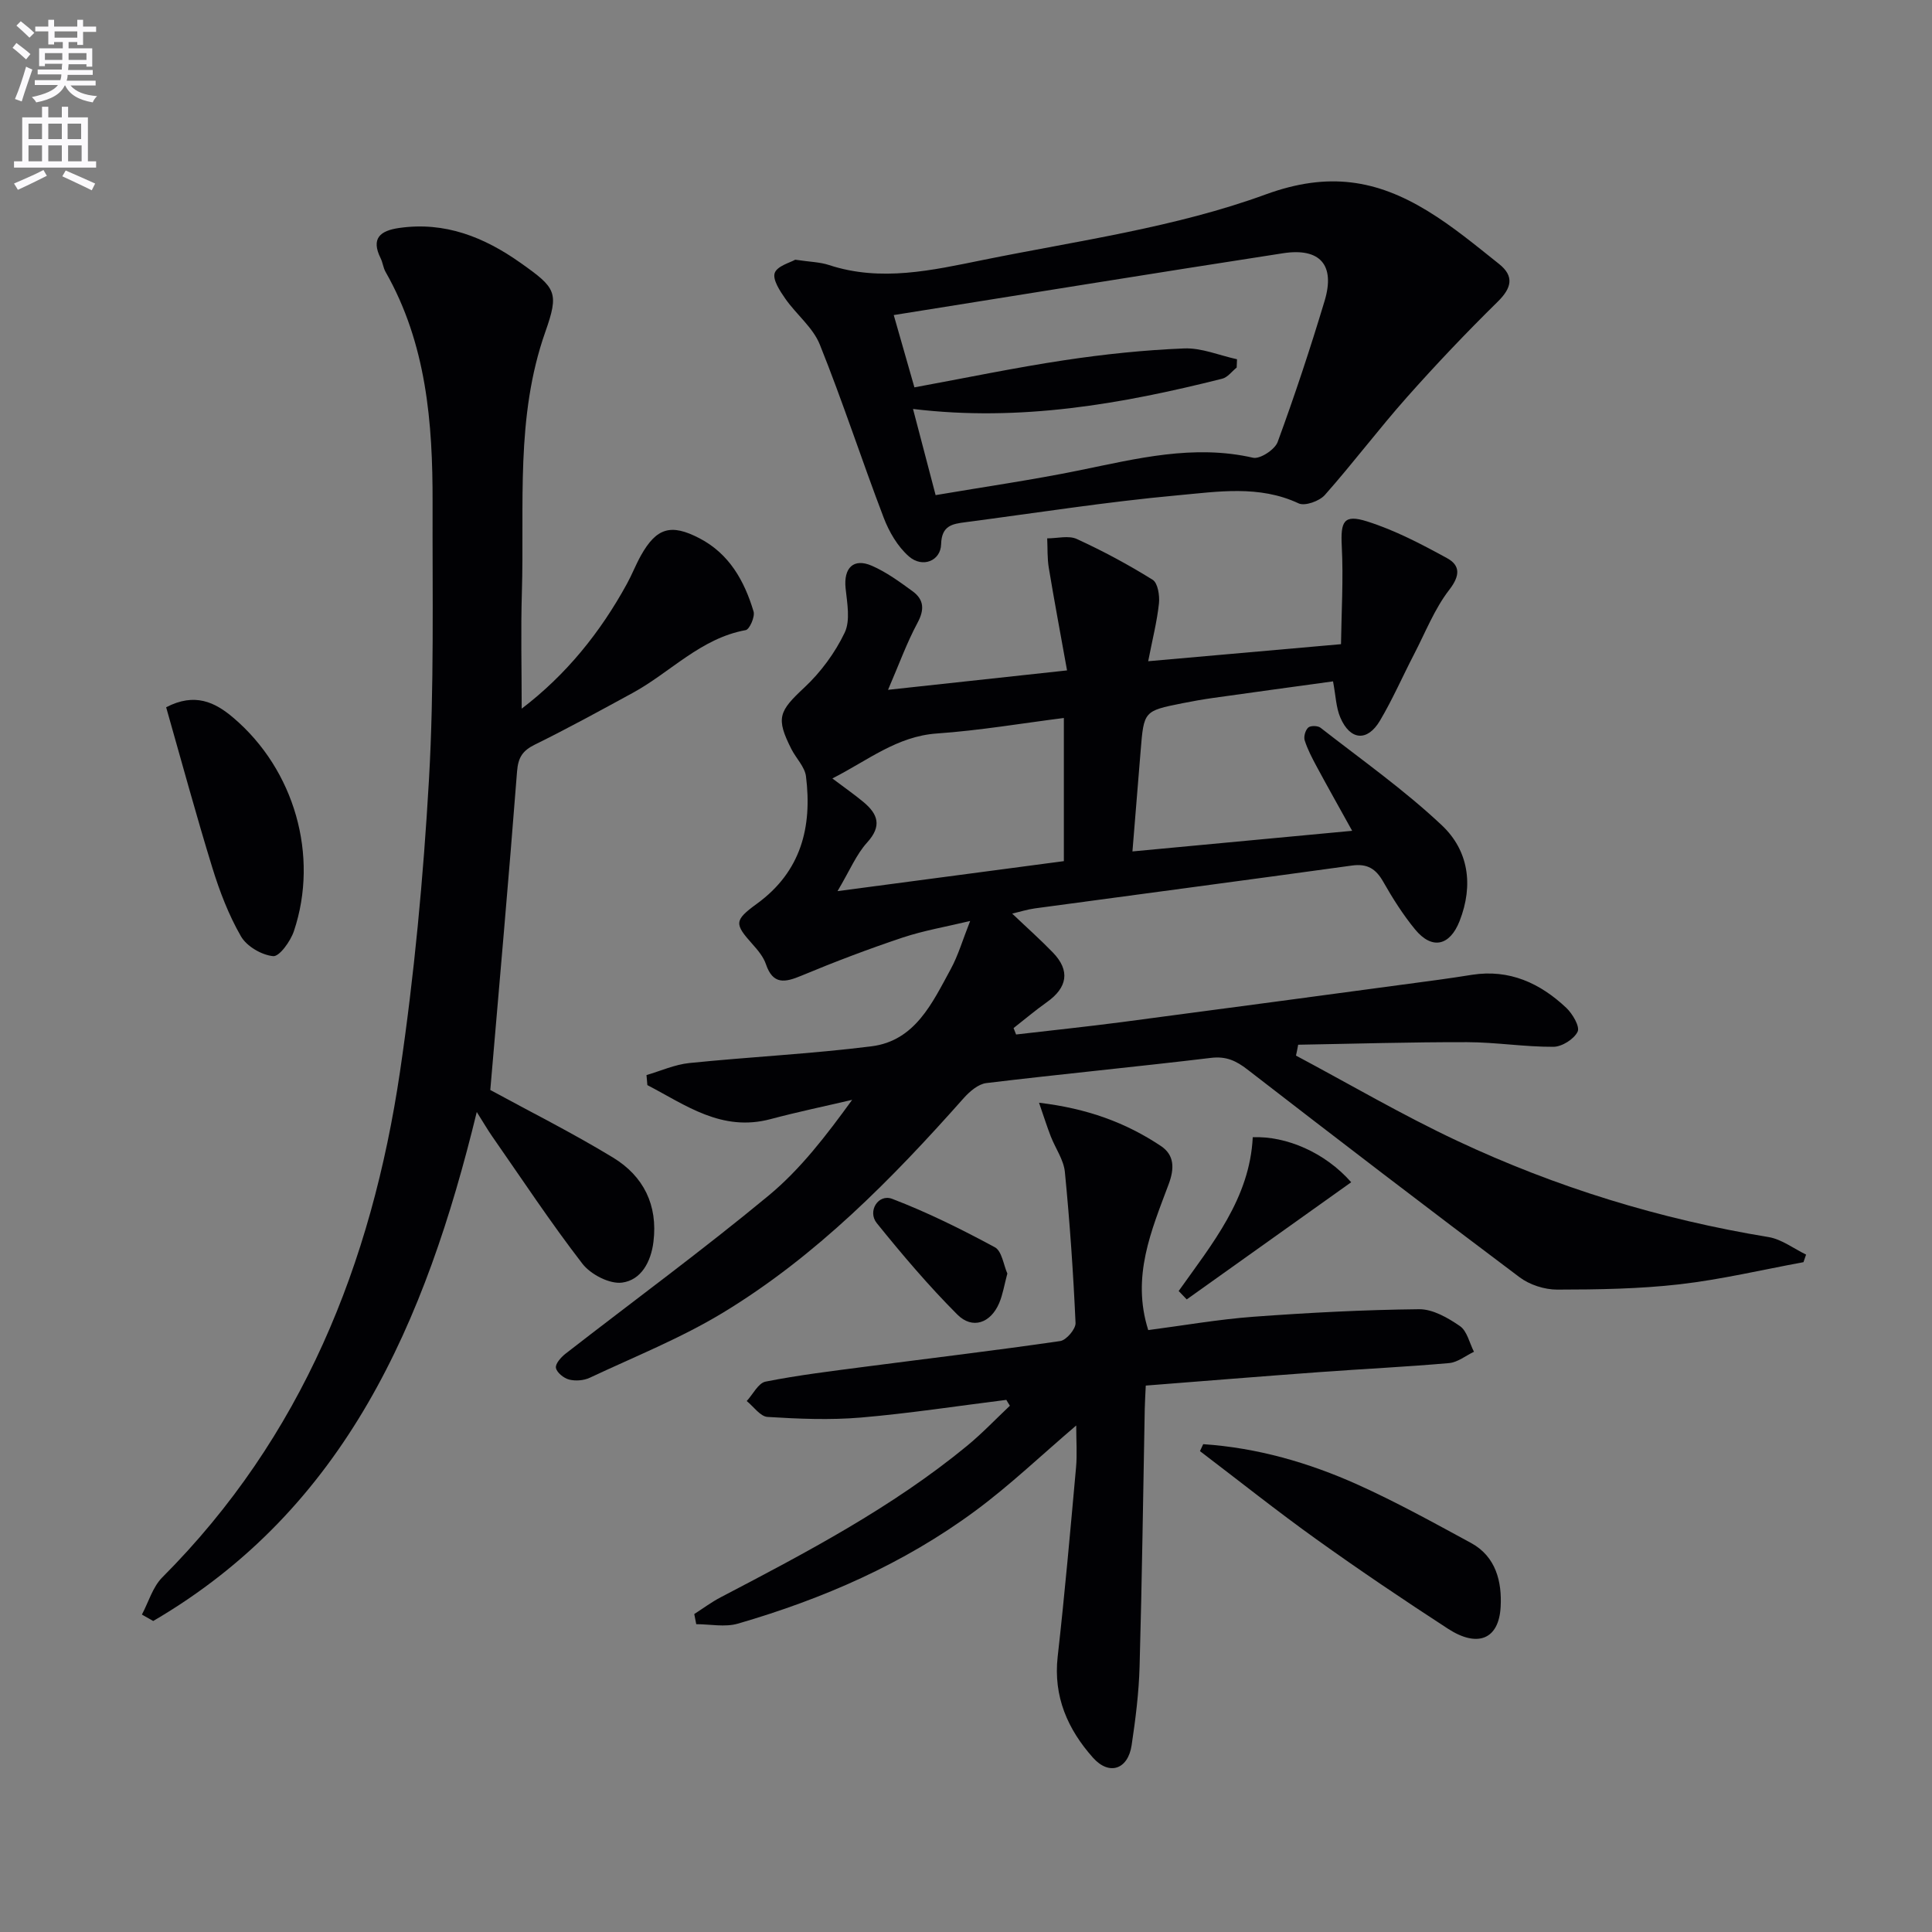
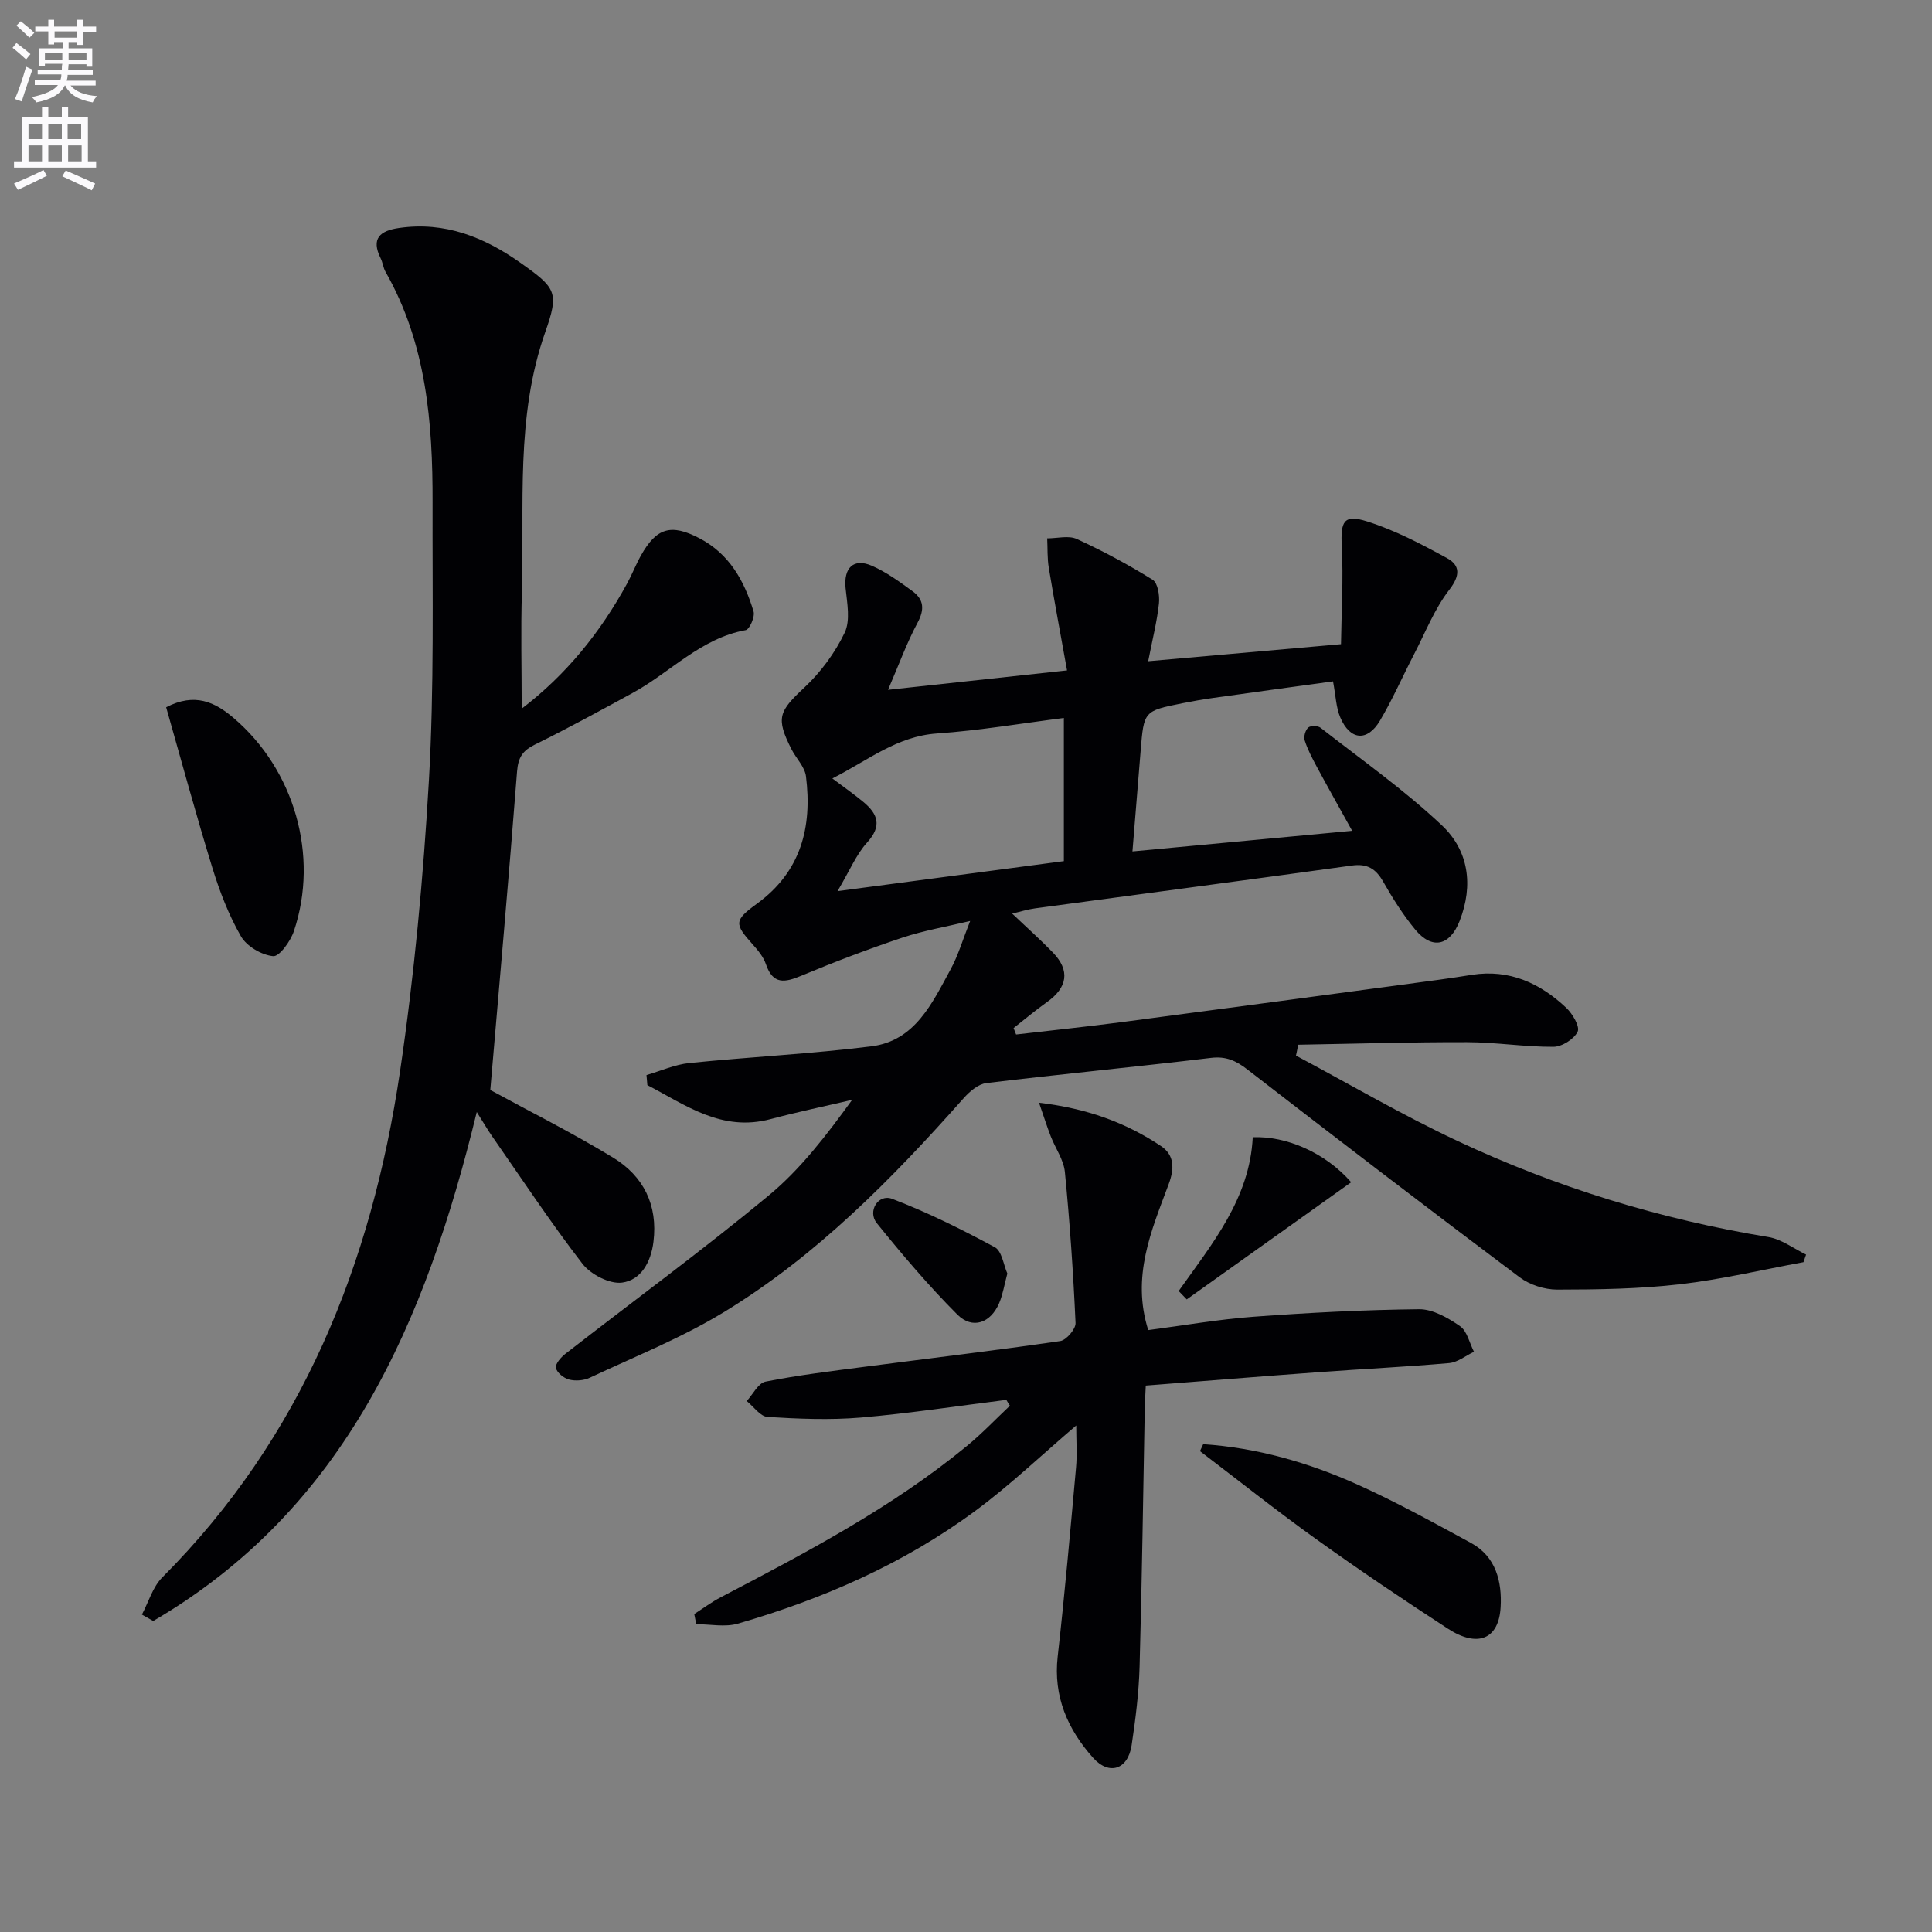
<svg xmlns="http://www.w3.org/2000/svg" enable-background="new 0 0 400 400" viewBox="0 0 400 400">
  <rect x="0" y="0" width="400" height="400" fill="#808080" stroke="none" />
  <path d="m2.6 9.9.8-1c.9.7 1.9 1.4 2.9 2.3l-.9 1.1c-1.1-1-2-1.8-2.8-2.4zm.5 10.6c.9-2.1 1.6-4.3 2.3-6.7.4.2.8.4 1.3.6-.7 2.1-1.5 4.3-2.2 6.6zm.3-15.2.9-.9c1 .8 2 1.6 2.8 2.4l-1 1c-.9-.9-1.8-1.7-2.7-2.5zm12.6-1.2h1.2v1.4h2.7v1.1h-2.7v2.7h-1.2v-.6h-1.8v1.3h4.9v3.8h-1.2v-.5h-3.7c0 .4-.1.9-.1 1.2h5.1v1h-5.2c0 .5-.1.9-.2 1.2h6v1h-5.2c1.1 1.3 2.9 2 5.5 2.2-.4.4-.7.8-.9 1.3-2.9-.5-4.8-1.6-5.7-3.5h-.1c-.8 1.7-2.7 2.9-5.9 3.5-.2-.4-.6-.8-.9-1.1 2.8-.6 4.6-1.4 5.4-2.5h-4.8v-1h5.3c.1-.3.2-.7.2-1.2h-4.9v-1h5c0-.4 0-.8.1-1.2h-3.6v.5h-1.2v-3.7h4.9v-1.3h-1.8v.5h-1.2v-2.7h-2.7v-1h2.7v-1.4h1.2v1.4h4.8zm-6.7 8.3h3.6c0-.4 0-.9 0-1.4h-3.6zm1.9-4.6h4.8v-1.3h-4.7v1.3zm6.7 3.2h-3.7v1.4h3.7z" fill="#fbfafc" />
  <path d="m8.7 22.1h1.3v2.2h2.8v-2.2h1.3v2.2h4.1v9.1h1.7v1.3h-17v-1.3h1.7v-9.1h4.1zm.3 13.1.7 1.2c-1.8.9-3.8 1.9-6 2.9-.2-.4-.5-.8-.8-1.3 2.3-1 4.4-1.9 6.1-2.8zm-3.1-6.4h2.8v-3.2h-2.8zm0 4.6h2.8v-3.3h-2.8zm4.1-4.6h2.8v-3.2h-2.8zm0 4.6h2.8v-3.3h-2.8zm3.6 1.9c2.1.9 4.1 1.8 6.1 2.7l-.7 1.4c-2.2-1.1-4.2-2-6.1-2.9zm3.2-9.7h-2.8v3.2h2.8zm-2.7 7.8h2.8v-3.3h-2.8z" fill="#fbfafc" />
  <g fill="#010104">
    <path d="m268.32 218.55c11.09 5.91 21.96 12.28 33.32 17.62 20.53 9.65 42.07 16.27 64.51 19.95 2.72.45 5.2 2.38 7.78 3.63-.18.52-.36 1.05-.54 1.57-8.54 1.57-17.03 3.59-25.63 4.58-8.39.96-16.91 1.09-25.37 1.1-2.62 0-5.69-.99-7.78-2.56-18.89-14.18-37.65-28.55-56.33-43-2.36-1.83-4.42-2.79-7.54-2.42-15.49 1.86-31.03 3.35-46.53 5.22-1.67.2-3.46 1.74-4.68 3.11-14.86 16.75-30.52 32.69-49.77 44.38-8.74 5.31-18.37 9.15-27.66 13.52-1.24.58-2.96.71-4.28.37-1.1-.28-2.55-1.45-2.72-2.42-.15-.86 1.07-2.22 2.01-2.95 14.03-10.91 28.38-21.42 42.06-32.75 6.59-5.46 11.92-12.44 17.26-19.79-5.63 1.32-11.3 2.5-16.89 3.99-10.13 2.7-17.57-2.91-25.51-7.04-.06-.69-.12-1.39-.18-2.08 2.95-.86 5.86-2.18 8.87-2.49 12.55-1.28 25.19-1.89 37.7-3.46 9.06-1.14 12.6-8.99 16.41-15.97 1.56-2.86 2.48-6.07 4.03-9.98-4.92 1.18-9.58 1.97-14 3.44-7.06 2.36-14.04 5.01-20.92 7.88-3.45 1.44-5.91 1.91-7.37-2.39-.51-1.5-1.65-2.87-2.74-4.09-3.79-4.24-3.89-4.94.89-8.42 9.13-6.64 11.46-15.85 10.15-26.36-.24-1.97-2.04-3.72-3.01-5.63-3.28-6.48-2.6-7.84 2.68-12.77 3.39-3.17 6.34-7.17 8.34-11.35 1.21-2.53.51-6.14.19-9.21-.43-4.19 1.63-6.31 5.45-4.64 3 1.31 5.75 3.32 8.42 5.27 2.34 1.71 2.51 3.77 1.03 6.52-2.24 4.17-3.86 8.68-6.11 13.89 12.68-1.38 24.12-2.62 37.06-4.02-1.34-7.48-2.64-14.35-3.78-21.24-.33-2-.23-4.06-.33-6.1 2.07.01 4.44-.65 6.15.14 5.39 2.48 10.66 5.3 15.69 8.44 1.07.67 1.47 3.27 1.3 4.89-.4 3.75-1.35 7.44-2.23 11.97 13.33-1.18 25.94-2.3 39.92-3.53.09-6.59.51-13.46.16-20.28-.26-5.13.38-6.67 5.23-5.14 5.77 1.82 11.26 4.7 16.6 7.63 2.66 1.46 2.73 3.55.45 6.5-3.08 3.97-4.97 8.87-7.32 13.39-2.37 4.57-4.43 9.31-7.05 13.73-2.61 4.41-6.18 4.1-8.21-.64-.89-2.07-.94-4.49-1.51-7.49-8.22 1.13-16.53 2.26-24.82 3.43-2.14.3-4.27.68-6.38 1.1-7.98 1.6-7.97 1.61-8.64 9.94-.55 6.76-1.1 13.52-1.69 20.74 14.94-1.4 29.75-2.79 45.49-4.27-2.74-4.95-5.09-9.11-7.35-13.31-.94-1.75-1.88-3.54-2.48-5.42-.24-.77.14-2.11.74-2.65.48-.43 1.98-.4 2.54.04 8.48 6.62 17.33 12.86 25.13 20.21 5.5 5.19 6.59 12.34 3.66 19.82-1.99 5.07-5.65 6.04-9.2 1.74-2.52-3.06-4.67-6.48-6.64-9.94-1.52-2.66-3.3-3.73-6.43-3.3-21.87 3.02-43.76 5.91-65.64 8.87-1.56.21-3.08.7-4.72 1.08 2.98 2.84 5.81 5.35 8.43 8.06 3.6 3.72 3.05 7.25-1.28 10.3-2.36 1.67-4.58 3.56-6.86 5.34.17.44.35.88.52 1.33 7.28-.85 14.58-1.61 21.85-2.56 21.89-2.88 43.77-5.83 65.65-8.77 2.31-.31 4.6-.67 6.9-1.03 7.72-1.2 14.08 1.72 19.51 6.84 1.3 1.23 2.86 3.89 2.35 4.94-.75 1.55-3.25 3.12-5.02 3.13-5.96.03-11.92-.95-17.88-.96-11.65-.03-23.3.33-34.96.53-.13.77-.29 1.51-.45 2.25zm-95.99-57.38c2.57 1.94 4.58 3.33 6.45 4.89 2.97 2.48 3.87 4.94.76 8.36-2.25 2.47-3.58 5.77-6.14 10.08 16.49-2.18 31.35-4.15 46.86-6.21 0-10.22 0-19.77 0-29.64-8.61 1.09-17.41 2.59-26.28 3.21-8.29.58-14.25 5.55-21.65 9.31z" />
    <path d="m101.51 225.67c8.08 4.41 16.98 8.86 25.44 14.01 6.27 3.82 9.28 9.8 8.34 17.42-.51 4.19-2.58 7.94-6.5 8.45-2.58.34-6.49-1.69-8.2-3.9-6.59-8.53-12.54-17.56-18.71-26.41-.92-1.32-1.73-2.73-3.17-5.01-10.59 43.5-27.19 82.12-66.99 105.38-.78-.44-1.56-.89-2.34-1.33 1.38-2.6 2.24-5.72 4.23-7.71 28.95-29.02 43.32-64.97 49.2-104.66 2.96-20.01 4.84-40.25 6-60.45 1.09-19.09.7-38.27.75-57.41.04-16.56-1.27-32.91-9.74-47.77-.48-.85-.57-1.91-1.01-2.8-2.06-4.15-.08-5.72 3.82-6.28 9.5-1.37 17.63 1.9 25.18 7.25 7.31 5.18 7.99 6.05 5.08 14.3-6.2 17.6-4.3 35.83-4.84 53.87-.24 7.9-.04 15.82-.04 24.1 9.19-7 16.27-15.76 21.8-25.87 1.04-1.89 1.82-3.93 2.87-5.81 3.23-5.77 6.22-6.67 12.11-3.61 6.19 3.21 9.33 8.83 11.23 15.18.32 1.08-.84 3.71-1.63 3.85-9.32 1.69-15.57 8.73-23.38 12.99-6.7 3.65-13.4 7.33-20.25 10.7-2.56 1.26-3.48 2.65-3.71 5.57-1.7 21.99-3.66 43.95-5.54 65.95z" />
-     <path d="m164.64 53.77c3.06.46 5.12.48 6.99 1.1 10.78 3.55 21.43 1.07 31.91-1.05 19.65-3.98 39.85-6.74 58.52-13.57 13.04-4.76 23-2.98 33.51 3.43 5.22 3.18 9.98 7.14 14.78 10.96 3.2 2.54 2.64 4.97-.27 7.83-6.48 6.37-12.75 12.97-18.78 19.76-5.85 6.59-11.16 13.66-17 20.25-1.12 1.27-4.13 2.35-5.43 1.74-8.2-3.84-16.76-2.42-25.05-1.67-14.7 1.34-29.3 3.65-43.95 5.57-2.69.35-4.92.68-5.02 4.55-.09 3.47-3.86 4.98-6.66 2.54-2.33-2.03-4.12-5.1-5.24-8.05-4.54-11.89-8.47-24.02-13.22-35.83-1.42-3.54-4.87-6.23-7.14-9.49-1.12-1.6-2.67-3.96-2.19-5.33.52-1.45 3.21-2.14 4.24-2.74zm24.39 30.9c1.65 6.27 3.09 11.79 4.68 17.84 10.21-1.74 20.06-3.15 29.8-5.14 11.88-2.43 23.62-5.41 35.92-2.6 1.43.33 4.51-1.68 5.09-3.25 3.54-9.64 6.77-19.4 9.73-29.24 2.22-7.4-.93-11.03-8.6-9.85-26.83 4.14-53.63 8.5-80.61 12.8 1.54 5.4 2.93 10.26 4.28 14.97 10.6-1.95 20.81-4.08 31.11-5.63 8.18-1.23 16.45-2.1 24.71-2.43 3.62-.15 7.31 1.44 10.97 2.24-.02.57-.04 1.14-.07 1.72-.99.79-1.87 2.03-3 2.31-20.81 5.23-41.8 8.95-64.01 6.26z" />
    <path d="m208.35 289.83c-10.04 1.25-20.06 2.8-30.13 3.66-6.4.54-12.89.27-19.31-.13-1.5-.09-2.88-2.14-4.31-3.29 1.29-1.39 2.39-3.72 3.9-4.02 6.8-1.35 13.7-2.18 20.58-3.08 13.48-1.76 26.98-3.36 40.43-5.32 1.26-.18 3.23-2.5 3.17-3.74-.47-10.44-1.19-20.88-2.21-31.28-.25-2.51-1.95-4.87-2.91-7.33-.78-2.01-1.43-4.06-2.44-6.99 9.98 1.18 17.97 4.12 25.22 8.95 2.84 1.89 2.83 4.69 1.61 7.94-3.57 9.56-7.73 19.1-4.22 30.18 7.1-.92 14.4-2.21 21.76-2.76 11.42-.84 22.87-1.44 34.31-1.56 2.84-.03 5.98 1.78 8.46 3.49 1.49 1.02 1.97 3.5 2.91 5.32-1.71.81-3.37 2.18-5.13 2.34-8.93.79-17.89 1.21-26.84 1.87-11.92.87-23.82 1.84-35.98 2.79-.08 1.82-.18 3.29-.21 4.76-.34 17.8-.57 35.59-1.07 53.38-.15 5.46-.84 10.93-1.65 16.33-.75 5-4.64 6.35-8.01 2.56-5.21-5.85-8.23-12.65-7.3-20.91 1.47-13.03 2.62-26.09 3.8-39.14.25-2.74.04-5.52.04-8.72-7.29 6.22-13.74 12.39-20.86 17.65-14.83 10.97-31.55 18.26-49.2 23.38-2.66.77-5.73.11-8.61.11-.14-.7-.28-1.4-.41-2.1 1.84-1.18 3.6-2.5 5.53-3.5 17.68-9.25 35.36-18.52 50.88-31.27 3.15-2.58 5.97-5.56 8.94-8.36-.26-.39-.5-.8-.74-1.21z" />
    <path d="m249.11 299c11.17.75 21.82 3.81 31.97 8.37 8.02 3.61 15.75 7.89 23.49 12.09 5.18 2.82 6.41 8.08 6.12 13.25-.37 6.72-4.79 8.48-10.92 4.49-9.19-5.97-18.28-12.1-27.19-18.48-8.2-5.87-16.1-12.17-24.14-18.28.23-.47.45-.96.67-1.44z" />
    <path d="m34.4 146.43c5.94-3.09 10.12-1.06 13.94 2.2 12.62 10.73 17.75 28.53 12.51 44.15-.7 2.09-3.01 5.31-4.3 5.18-2.39-.23-5.47-2.03-6.66-4.1-2.54-4.41-4.41-9.29-5.92-14.18-3.36-10.9-6.34-21.92-9.57-33.25z" />
    <path d="m244.03 267.29c6.93-9.77 14.71-19.14 15.34-31.84 6.95-.28 14.97 3.16 20.38 9.32-11.42 8.14-22.74 16.2-34.05 24.26-.56-.58-1.12-1.16-1.67-1.74z" />
    <path d="m208.56 263.67c-.63 2.34-.93 4.33-1.69 6.12-1.76 4.14-5.54 5.51-8.67 2.37-5.93-5.94-11.39-12.38-16.67-18.92-1.99-2.47.32-6.13 3.19-5.03 7.3 2.79 14.36 6.3 21.25 10.02 1.46.78 1.8 3.66 2.59 5.44z" />
  </g>
</svg>